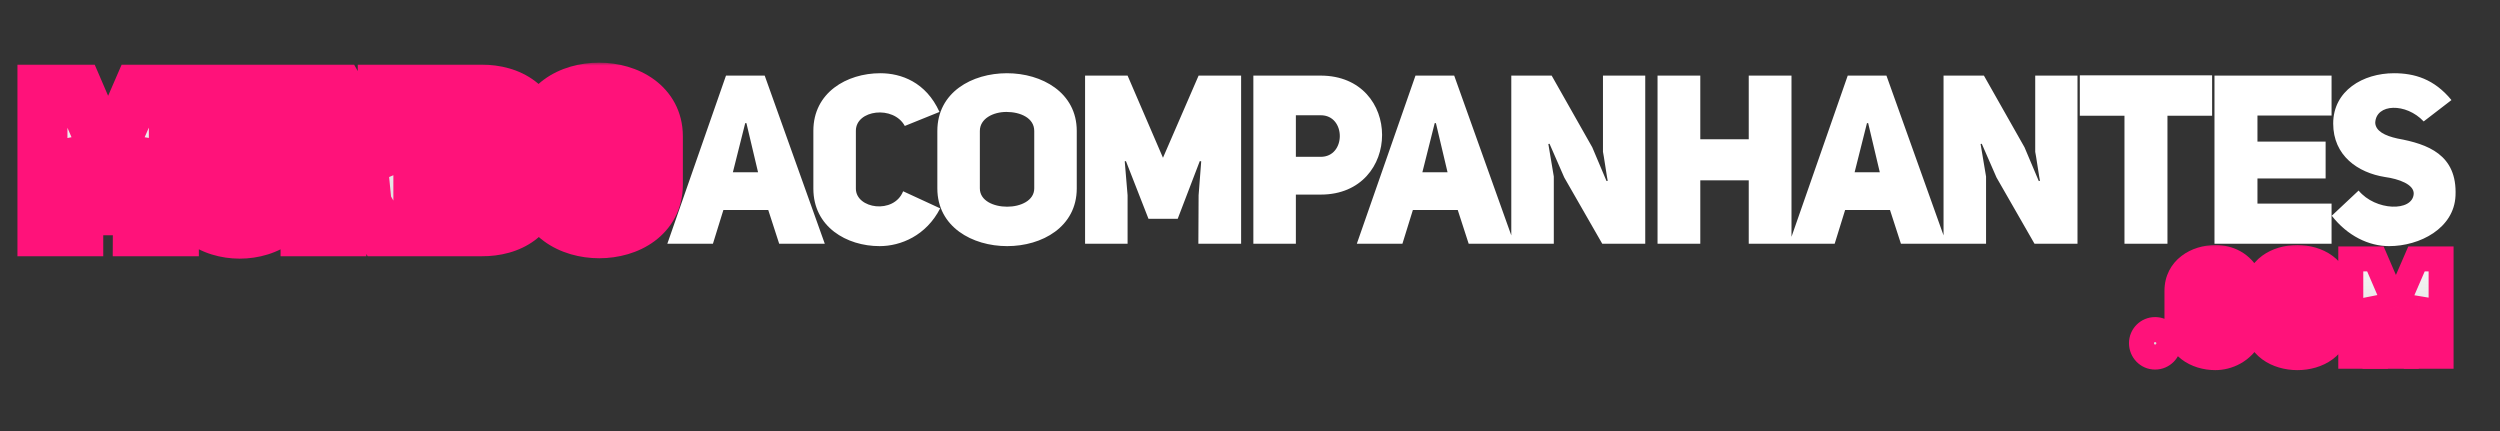
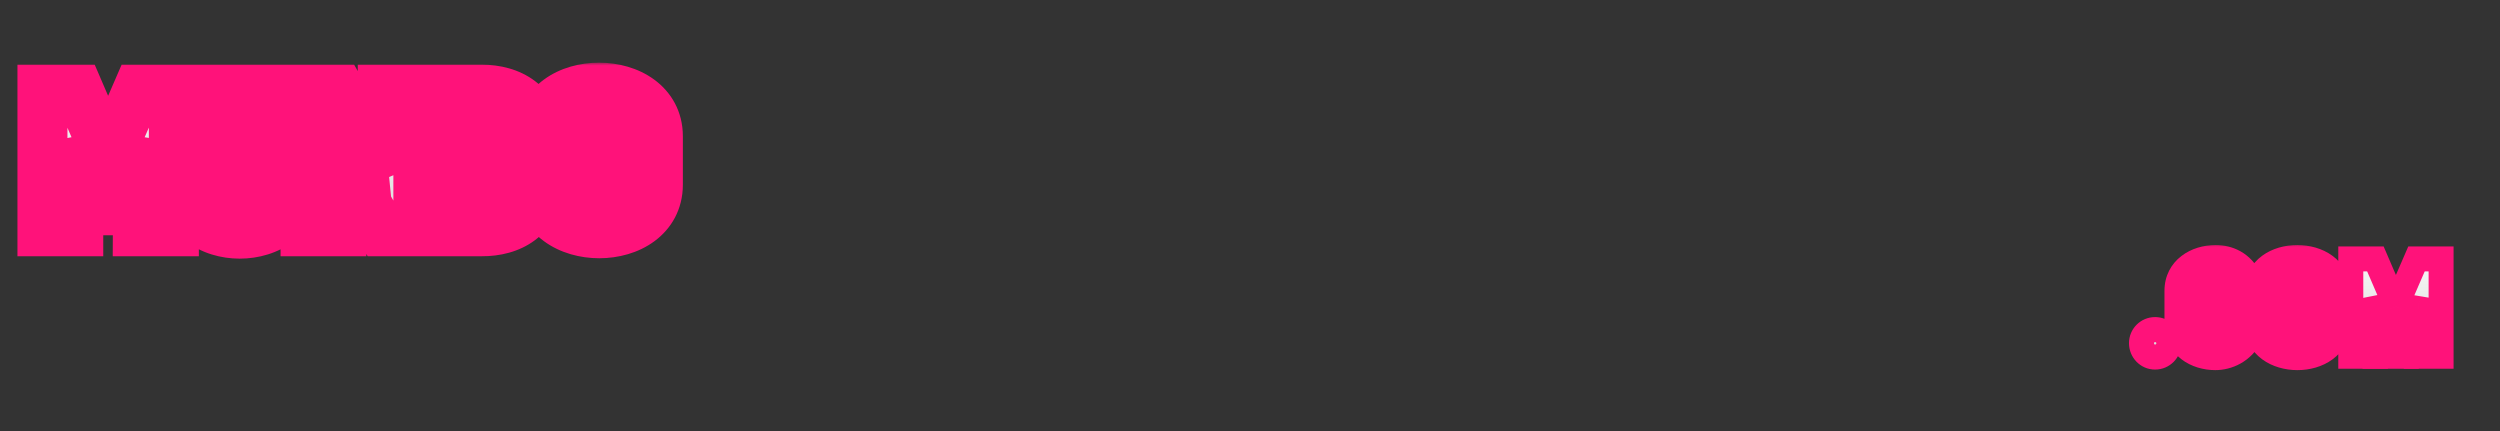
<svg xmlns="http://www.w3.org/2000/svg" width="400" height="69" viewBox="0 0 400 69" fill="none">
  <rect x="0" y="0" width="400" height="69" fill="#333333" stroke="none" />
-   <rect x="61" y="19" width="41" height="16" fill="#FF127A" />
  <rect x="348" y="44" width="31" height="12" fill="#FF127A" />
  <rect x="378" y="45" width="9" height="14" fill="#FF127A" />
-   <path d="M122.352 12.096L131.966 39H124.67L122.922 33.604H115.74L114.068 39H106.772L116.158 12.096H122.352ZM117.26 27.562H121.288L119.426 19.696H119.236L117.26 27.562ZM144.502 30.602L150.43 33.338C148.188 37.708 144.122 39.38 140.74 39.38C135.458 39.38 130.138 36.302 130.138 30.184V20.912C130.138 14.832 135.458 11.716 140.854 11.716C144.16 11.716 148.15 13.122 150.316 17.91L144.768 20.152C142.944 16.808 136.94 17.568 136.94 20.912V30.184C136.94 33.414 143.02 34.326 144.502 30.602ZM149.975 30.146V20.95C149.975 14.756 155.523 11.716 161.109 11.716C166.695 11.716 172.281 14.794 172.281 20.95V30.146C172.281 36.302 166.733 39.38 161.147 39.38C155.561 39.38 149.975 36.302 149.975 30.146ZM156.777 20.95V30.146C156.777 32.122 158.981 33.072 161.147 33.072C163.313 33.072 165.479 32.084 165.479 30.146V20.95C165.479 18.86 163.237 17.91 161.033 17.91C158.905 17.91 156.777 18.974 156.777 20.95ZM173.612 39V12.096H180.414L186.076 25.244L191.776 12.096H198.578V39H191.738L191.776 31.248L192.194 25.814L191.966 25.776L188.432 35.01H183.758L180.148 25.776L179.958 25.814L180.414 31.248V39H173.612ZM200.537 39V12.096H211.291C217.865 12.096 221.133 16.846 221.133 21.596C221.133 26.384 217.827 31.134 211.329 31.134H207.339V39H200.537ZM207.339 25.092H211.291C215.395 25.13 215.395 18.404 211.291 18.442H207.339V25.092ZM232.671 12.096L242.285 39H234.989L233.241 33.604H226.059L224.387 39H217.091L226.477 12.096H232.671ZM227.579 27.562H231.607L229.745 19.696H229.555L227.579 27.562ZM241.807 39V12.096H248.267L254.765 23.572L257.045 28.968L257.235 28.93C257.197 28.93 256.513 24.294 256.475 24.294V12.096H263.239V39H256.361L250.281 28.398L247.925 23.002L247.735 23.04L248.609 28.246V39H241.807ZM272.047 28.854V39H265.207V12.096H272.047V22.28H279.799V12.096H286.639V39H279.799V28.854H272.047ZM301.831 12.096L311.445 39H304.149L302.401 33.604H295.219L293.547 39H286.251L295.637 12.096H301.831ZM296.739 27.562H300.767L298.905 19.696H298.715L296.739 27.562ZM310.967 39V12.096H317.427L323.925 23.572L326.205 28.968L326.395 28.93C326.357 28.93 325.673 24.294 325.635 24.294V12.096H332.399V39H325.521L319.441 28.398L317.085 23.002L316.895 23.04L317.769 28.246V39H310.967ZM353.937 18.518H346.793V39H339.915V18.518H332.771V12.058H353.937V18.518ZM361.194 18.48V22.66H372.1V28.55H361.194V32.578H373.05V39H354.316V12.096H373.05V18.48H361.194ZM373.083 34.516L377.377 30.488C380.075 33.756 386.003 33.908 386.193 31.02C386.269 29.5 383.799 28.626 381.595 28.322C377.263 27.638 373.311 24.902 373.311 19.772C373.311 14.49 378.099 11.716 383.039 11.716C386.307 11.716 389.461 12.628 392.235 16.01L387.789 19.43C384.977 16.428 380.151 16.542 380.037 19.658C380.113 20.95 381.519 21.71 383.609 22.166C388.397 23.04 393.185 24.712 392.881 31.324C392.653 36.53 387.181 39.38 382.241 39.38C379.011 39.38 375.591 37.746 373.083 34.516Z" fill="white" />
  <mask id="path-5-outside-1_89_13" maskUnits="userSpaceOnUse" x="2" y="10" width="108" height="32" fill="black">
    <rect fill="white" x="2" y="10" width="108" height="32" />
    <path d="M6.792 37V14.344H12.52L17.288 25.416L22.088 14.344H27.816V37H22.056L22.088 30.472L22.44 25.896L22.248 25.864L19.272 33.64H15.336L12.296 25.864L12.136 25.896L12.52 30.472V37H6.792ZM35.13 14.344V29.416C35.13 33.064 41.594 33.064 41.626 29.416V14.344H47.418V29.416C47.386 40.04 29.306 40.04 29.338 29.416V14.344H35.13ZM48.889 37V14.344H54.33L59.801 24.008L61.721 28.552L61.882 28.52C61.849 28.52 61.273 24.616 61.242 24.616V14.344H66.938V37H61.145L56.026 28.072L54.041 23.528L53.882 23.56L54.617 27.944V37H48.889ZM68.594 14.344H77.075C81.618 14.344 85.874 16.648 85.874 21.928V29.544C85.874 34.76 81.618 37.032 77.075 37H68.594V14.344ZM74.355 31.624H77.266C79.219 31.624 80.115 30.632 80.115 29.16V22.088C80.115 20.616 79.186 19.688 77.266 19.688H74.355V31.624ZM86.474 29.544V21.8C86.474 16.584 91.146 14.024 95.85 14.024C100.554 14.024 105.258 16.616 105.258 21.8V29.544C105.258 34.728 100.586 37.32 95.882 37.32C91.178 37.32 86.474 34.728 86.474 29.544ZM92.202 21.8V29.544C92.202 31.208 94.058 32.008 95.882 32.008C97.706 32.008 99.53 31.176 99.53 29.544V21.8C99.53 20.04 97.642 19.24 95.786 19.24C93.994 19.24 92.202 20.136 92.202 21.8Z" />
  </mask>
  <path d="M6.792 37V14.344H12.52L17.288 25.416L22.088 14.344H27.816V37H22.056L22.088 30.472L22.44 25.896L22.248 25.864L19.272 33.64H15.336L12.296 25.864L12.136 25.896L12.52 30.472V37H6.792ZM35.13 14.344V29.416C35.13 33.064 41.594 33.064 41.626 29.416V14.344H47.418V29.416C47.386 40.04 29.306 40.04 29.338 29.416V14.344H35.13ZM48.889 37V14.344H54.33L59.801 24.008L61.721 28.552L61.882 28.52C61.849 28.52 61.273 24.616 61.242 24.616V14.344H66.938V37H61.145L56.026 28.072L54.041 23.528L53.882 23.56L54.617 27.944V37H48.889ZM68.594 14.344H77.075C81.618 14.344 85.874 16.648 85.874 21.928V29.544C85.874 34.76 81.618 37.032 77.075 37H68.594V14.344ZM74.355 31.624H77.266C79.219 31.624 80.115 30.632 80.115 29.16V22.088C80.115 20.616 79.186 19.688 77.266 19.688H74.355V31.624ZM86.474 29.544V21.8C86.474 16.584 91.146 14.024 95.85 14.024C100.554 14.024 105.258 16.616 105.258 21.8V29.544C105.258 34.728 100.586 37.32 95.882 37.32C91.178 37.32 86.474 34.728 86.474 29.544ZM92.202 21.8V29.544C92.202 31.208 94.058 32.008 95.882 32.008C97.706 32.008 99.53 31.176 99.53 29.544V21.8C99.53 20.04 97.642 19.24 95.786 19.24C93.994 19.24 92.202 20.136 92.202 21.8Z" fill="url(#paint0_linear_89_13)" />
  <path d="M6.792 37H2.792V41H6.792V37ZM6.792 14.344V10.344H2.792V14.344H6.792ZM12.52 14.344L16.194 12.762L15.153 10.344H12.52V14.344ZM17.288 25.416L13.614 26.998L17.276 35.501L20.958 27.007L17.288 25.416ZM22.088 14.344V10.344H19.462L18.418 12.753L22.088 14.344ZM27.816 14.344H31.816V10.344H27.816V14.344ZM27.816 37V41H31.816V37H27.816ZM22.056 37L18.056 36.98L18.036 41H22.056V37ZM22.088 30.472L18.1 30.165L18.089 30.309L18.088 30.452L22.088 30.472ZM22.44 25.896L26.428 26.203L26.709 22.552L23.098 21.95L22.44 25.896ZM22.248 25.864L22.906 21.918L19.681 21.381L18.512 24.434L22.248 25.864ZM19.272 33.64V37.64H22.024L23.008 35.07L19.272 33.64ZM15.336 33.64L11.611 35.096L12.605 37.64H15.336V33.64ZM12.296 25.864L16.021 24.408L14.8 21.284L11.511 21.942L12.296 25.864ZM12.136 25.896L11.351 21.974L7.852 22.674L8.15 26.23L12.136 25.896ZM12.52 30.472H16.52V30.305L16.506 30.137L12.52 30.472ZM12.52 37V41H16.52V37H12.52ZM10.792 37V14.344H2.792V37H10.792ZM6.792 18.344H12.52V10.344H6.792V18.344ZM8.846 15.926L13.614 26.998L20.962 23.834L16.194 12.762L8.846 15.926ZM20.958 27.007L25.758 15.935L18.418 12.753L13.618 23.825L20.958 27.007ZM22.088 18.344H27.816V10.344H22.088V18.344ZM23.816 14.344V37H31.816V14.344H23.816ZM27.816 33H22.056V41H27.816V33ZM26.056 37.02L26.088 30.492L18.088 30.452L18.056 36.98L26.056 37.02ZM26.076 30.779L26.428 26.203L18.452 25.589L18.1 30.165L26.076 30.779ZM23.098 21.95L22.906 21.918L21.59 29.81L21.782 29.842L23.098 21.95ZM18.512 24.434L15.536 32.21L23.008 35.07L25.984 27.294L18.512 24.434ZM19.272 29.64H15.336V37.64H19.272V29.64ZM19.061 32.184L16.021 24.408L8.571 27.32L11.611 35.096L19.061 32.184ZM11.511 21.942L11.351 21.974L12.921 29.818L13.081 29.786L11.511 21.942ZM8.15 26.23L8.534 30.806L16.506 30.137L16.122 25.561L8.15 26.23ZM8.52 30.472V37H16.52V30.472H8.52ZM12.52 33H6.792V41H12.52V33ZM35.13 14.344H39.13V10.344H35.13V14.344ZM41.626 29.416L45.626 29.451L45.626 29.433V29.416H41.626ZM41.626 14.344V10.344H37.626V14.344H41.626ZM47.418 14.344H51.418V10.344H47.418V14.344ZM47.418 29.416L51.418 29.428V29.416H47.418ZM29.338 29.416L33.338 29.428V29.416H29.338ZM29.338 14.344V10.344H25.338V14.344H29.338ZM31.13 14.344V29.416H39.13V14.344H31.13ZM31.13 29.416C31.13 31.668 32.193 33.505 33.736 34.665C35.166 35.74 36.867 36.152 38.366 36.152C39.865 36.152 41.562 35.74 42.991 34.673C44.53 33.523 45.606 31.701 45.626 29.451L37.626 29.381C37.627 29.228 37.668 28.997 37.797 28.752C37.922 28.514 38.081 28.355 38.204 28.263C38.411 28.108 38.486 28.152 38.366 28.152C38.244 28.152 38.327 28.108 38.544 28.271C38.672 28.367 38.834 28.531 38.961 28.776C39.091 29.029 39.13 29.264 39.13 29.416H31.13ZM45.626 29.416V14.344H37.626V29.416H45.626ZM41.626 18.344H47.418V10.344H41.626V18.344ZM43.418 14.344V29.416H51.418V14.344H43.418ZM43.418 29.404C43.414 30.786 42.881 31.639 42.111 32.24C41.236 32.924 39.887 33.384 38.354 33.384C36.82 33.384 35.479 32.924 34.615 32.246C33.859 31.652 33.334 30.809 33.338 29.428L25.338 29.404C25.326 33.335 27.049 36.476 29.674 38.538C32.193 40.516 35.368 41.384 38.354 41.384C41.34 41.384 44.515 40.516 47.038 38.544C49.666 36.489 51.406 33.358 51.418 29.428L43.418 29.404ZM33.338 29.416V14.344H25.338V29.416H33.338ZM29.338 18.344H35.13V10.344H29.338V18.344ZM48.889 37H44.889V41H48.889V37ZM48.889 14.344V10.344H44.889V14.344H48.889ZM54.33 14.344L57.81 12.373L56.661 10.344H54.33V14.344ZM59.801 24.008L63.486 22.451L63.396 22.238L63.282 22.037L59.801 24.008ZM61.721 28.552L58.037 30.109L59.307 33.114L62.506 32.474L61.721 28.552ZM61.882 28.52L62.666 32.442L61.882 24.52V28.52ZM61.242 24.616H57.242V28.616H61.242V24.616ZM61.242 14.344V10.344H57.242V14.344H61.242ZM66.938 14.344H70.938V10.344H66.938V14.344ZM66.938 37V41H70.938V37H66.938ZM61.145 37L57.676 38.99L58.828 41H61.145V37ZM56.026 28.072L52.36 29.673L52.447 29.873L52.556 30.062L56.026 28.072ZM54.041 23.528L57.707 21.927L56.418 18.974L53.257 19.606L54.041 23.528ZM53.882 23.56L53.097 19.638L49.295 20.398L49.937 24.222L53.882 23.56ZM54.617 27.944H58.617V27.611L58.562 27.282L54.617 27.944ZM54.617 37V41H58.617V37H54.617ZM52.889 37V14.344H44.889V37H52.889ZM48.889 18.344H54.33V10.344H48.889V18.344ZM50.849 16.315L56.321 25.979L63.282 22.037L57.81 12.373L50.849 16.315ZM56.117 25.565L58.037 30.109L65.406 26.995L63.486 22.451L56.117 25.565ZM62.506 32.474L62.666 32.442L61.097 24.598L60.937 24.63L62.506 32.474ZM61.882 24.52C63.183 24.52 64.068 25.134 64.451 25.455C64.855 25.793 65.098 26.134 65.207 26.297C65.431 26.634 65.551 26.927 65.586 27.013C65.675 27.234 65.724 27.413 65.734 27.449C65.766 27.565 65.784 27.652 65.785 27.657C65.792 27.692 65.793 27.7 65.785 27.656C65.772 27.581 65.751 27.453 65.722 27.273C65.665 26.92 65.591 26.444 65.514 25.953C65.439 25.468 65.361 24.968 65.299 24.589C65.269 24.403 65.24 24.226 65.216 24.087C65.205 24.025 65.188 23.933 65.169 23.84C65.162 23.807 65.139 23.698 65.103 23.568C65.091 23.523 65.041 23.339 64.95 23.115C64.914 23.027 64.794 22.732 64.568 22.395C64.459 22.231 64.216 21.89 63.812 21.551C63.429 21.23 62.544 20.616 61.242 20.616V28.616C59.94 28.616 59.055 28.002 58.672 27.681C58.268 27.343 58.025 27.002 57.916 26.839C57.692 26.502 57.572 26.209 57.537 26.123C57.447 25.902 57.399 25.724 57.389 25.687C57.357 25.571 57.34 25.484 57.338 25.479C57.331 25.444 57.33 25.436 57.338 25.48C57.351 25.555 57.373 25.683 57.401 25.863C57.458 26.216 57.532 26.692 57.609 27.183C57.684 27.668 57.762 28.168 57.824 28.547C57.853 28.733 57.883 28.91 57.907 29.049C57.918 29.111 57.935 29.203 57.954 29.296C57.961 29.329 57.984 29.438 58.02 29.568C58.032 29.613 58.082 29.797 58.173 30.021C58.209 30.109 58.329 30.404 58.555 30.741C58.664 30.905 58.907 31.246 59.311 31.585C59.694 31.906 60.58 32.52 61.882 32.52V24.52ZM65.242 24.616V14.344H57.242V24.616H65.242ZM61.242 18.344H66.938V10.344H61.242V18.344ZM62.938 14.344V37H70.938V14.344H62.938ZM66.938 33H61.145V41H66.938V33ZM64.615 35.01L59.495 26.082L52.556 30.062L57.676 38.99L64.615 35.01ZM59.691 26.471L57.707 21.927L50.376 25.129L52.36 29.673L59.691 26.471ZM53.257 19.606L53.097 19.638L54.666 27.482L54.826 27.45L53.257 19.606ZM49.937 24.222L50.673 28.606L58.562 27.282L57.826 22.898L49.937 24.222ZM50.617 27.944V37H58.617V27.944H50.617ZM54.617 33H48.889V41H54.617V33ZM68.594 14.344V10.344H64.594V14.344H68.594ZM77.075 37L77.103 33L77.089 33H77.075V37ZM68.594 37H64.594V41H68.594V37ZM74.355 31.624H70.355V35.624H74.355V31.624ZM74.355 19.688V15.688H70.355V19.688H74.355ZM68.594 18.344H77.075V10.344H68.594V18.344ZM77.075 18.344C78.739 18.344 80.011 18.775 80.763 19.345C81.372 19.805 81.874 20.508 81.874 21.928H89.874C89.874 18.068 88.249 14.979 85.594 12.967C83.082 11.065 79.954 10.344 77.075 10.344V18.344ZM81.874 21.928V29.544H89.874V21.928H81.874ZM81.874 29.544C81.874 30.913 81.388 31.586 80.789 32.032C80.041 32.589 78.769 33.012 77.103 33L77.046 41C79.924 41.02 83.052 40.323 85.568 38.447C88.233 36.462 89.874 33.391 89.874 29.544H81.874ZM77.075 33H68.594V41H77.075V33ZM72.594 37V14.344H64.594V37H72.594ZM74.355 35.624H77.266V27.624H74.355V35.624ZM77.266 35.624C78.88 35.624 80.697 35.212 82.136 33.883C83.618 32.515 84.115 30.717 84.115 29.16H76.115C76.115 29.075 76.163 28.509 76.709 28.005C77.212 27.541 77.605 27.624 77.266 27.624V35.624ZM84.115 29.16V22.088H76.115V29.16H84.115ZM84.115 22.088C84.115 20.483 83.578 18.677 82.055 17.335C80.608 16.06 78.816 15.688 77.266 15.688V23.688C77.637 23.688 77.269 23.78 76.766 23.337C76.513 23.114 76.33 22.84 76.223 22.571C76.122 22.317 76.115 22.136 76.115 22.088H84.115ZM77.266 15.688H74.355V23.688H77.266V15.688ZM70.355 19.688V31.624H78.355V19.688H70.355ZM90.474 29.544V21.8H82.474V29.544H90.474ZM90.474 21.8C90.474 20.555 90.961 19.772 91.769 19.178C92.697 18.495 94.159 18.024 95.85 18.024V10.024C92.838 10.024 89.611 10.833 87.028 12.734C84.323 14.724 82.474 17.829 82.474 21.8H90.474ZM95.85 18.024C97.532 18.024 99.006 18.498 99.95 19.192C100.778 19.8 101.258 20.588 101.258 21.8H109.258C109.258 17.828 107.387 14.728 104.687 12.745C102.102 10.846 98.872 10.024 95.85 10.024V18.024ZM101.258 21.8V29.544H109.258V21.8H101.258ZM101.258 29.544C101.258 30.767 100.776 31.555 99.959 32.158C99.026 32.846 97.564 33.32 95.882 33.32V41.32C98.905 41.32 102.131 40.498 104.71 38.594C107.405 36.605 109.258 33.505 109.258 29.544H101.258ZM95.882 33.32C94.2 33.32 92.726 32.846 91.783 32.153C90.955 31.544 90.474 30.756 90.474 29.544H82.474C82.474 33.516 84.346 36.616 87.046 38.599C89.63 40.498 92.86 41.32 95.882 41.32V33.32ZM88.202 21.8V29.544H96.202V21.8H88.202ZM88.202 29.544C88.202 32.147 89.755 33.919 91.327 34.846C92.794 35.711 94.467 36.008 95.882 36.008V28.008C95.711 28.008 95.561 27.988 95.451 27.963C95.336 27.936 95.325 27.916 95.39 27.954C95.456 27.993 95.666 28.133 95.866 28.439C96.087 28.775 96.202 29.174 96.202 29.544H88.202ZM95.882 36.008C97.325 36.008 98.998 35.692 100.454 34.814C102.001 33.883 103.53 32.117 103.53 29.544H95.53C95.53 29.166 95.647 28.77 95.861 28.44C96.056 28.14 96.26 28.002 96.326 27.962C96.392 27.922 96.386 27.939 96.281 27.965C96.18 27.989 96.041 28.008 95.882 28.008V36.008ZM103.53 29.544V21.8H95.53V29.544H103.53ZM103.53 21.8C103.53 19.207 102.031 17.396 100.404 16.425C98.907 15.532 97.204 15.24 95.786 15.24V23.24C95.971 23.24 96.129 23.261 96.243 23.287C96.362 23.315 96.372 23.335 96.305 23.295C96.234 23.253 96.027 23.112 95.835 22.811C95.626 22.482 95.53 22.114 95.53 21.8H103.53ZM95.786 15.24C94.296 15.24 92.608 15.6 91.159 16.531C89.624 17.518 88.202 19.303 88.202 21.8H96.202C96.202 22.137 96.102 22.494 95.915 22.797C95.743 23.076 95.558 23.214 95.485 23.261C95.414 23.307 95.405 23.296 95.484 23.276C95.558 23.256 95.665 23.24 95.786 23.24V15.24Z" fill="#FF127A" mask="url(#path-5-outside-1_89_13)" />
  <mask id="path-7-outside-2_89_13" maskUnits="userSpaceOnUse" x="340" y="39" width="53" height="21" fill="black">
    <rect fill="white" x="340" y="39" width="53" height="21" />
-     <path d="M342.638 54.91C342.638 53.7 343.606 52.732 344.816 52.732C346.026 52.732 347.016 53.7 347.016 54.91C347.016 56.142 346.026 57.132 344.816 57.132C343.606 57.132 342.638 56.142 342.638 54.91ZM356.631 52.138L360.063 53.722C358.765 56.252 356.411 57.22 354.453 57.22C351.395 57.22 348.315 55.438 348.315 51.896V46.528C348.315 43.008 351.395 41.204 354.519 41.204C356.433 41.204 358.743 42.018 359.997 44.79L356.785 46.088C355.729 44.152 352.253 44.592 352.253 46.528V51.896C352.253 53.766 355.773 54.294 356.631 52.138ZM361.12 51.874V46.55C361.12 42.964 364.332 41.204 367.566 41.204C370.8 41.204 374.034 42.986 374.034 46.55V51.874C374.034 55.438 370.822 57.22 367.588 57.22C364.354 57.22 361.12 55.438 361.12 51.874ZM365.058 46.55V51.874C365.058 53.018 366.334 53.568 367.588 53.568C368.842 53.568 370.096 52.996 370.096 51.874V46.55C370.096 45.34 368.798 44.79 367.522 44.79C366.29 44.79 365.058 45.406 365.058 46.55ZM376.125 57V41.424H380.063L383.341 49.036L386.641 41.424H390.579V57H386.619L386.641 52.512L386.883 49.366L386.751 49.344L384.705 54.69H381.999L379.909 49.344L379.799 49.366L380.063 52.512V57H376.125Z" />
  </mask>
  <path d="M342.638 54.91C342.638 53.7 343.606 52.732 344.816 52.732C346.026 52.732 347.016 53.7 347.016 54.91C347.016 56.142 346.026 57.132 344.816 57.132C343.606 57.132 342.638 56.142 342.638 54.91ZM356.631 52.138L360.063 53.722C358.765 56.252 356.411 57.22 354.453 57.22C351.395 57.22 348.315 55.438 348.315 51.896V46.528C348.315 43.008 351.395 41.204 354.519 41.204C356.433 41.204 358.743 42.018 359.997 44.79L356.785 46.088C355.729 44.152 352.253 44.592 352.253 46.528V51.896C352.253 53.766 355.773 54.294 356.631 52.138ZM361.12 51.874V46.55C361.12 42.964 364.332 41.204 367.566 41.204C370.8 41.204 374.034 42.986 374.034 46.55V51.874C374.034 55.438 370.822 57.22 367.588 57.22C364.354 57.22 361.12 55.438 361.12 51.874ZM365.058 46.55V51.874C365.058 53.018 366.334 53.568 367.588 53.568C368.842 53.568 370.096 52.996 370.096 51.874V46.55C370.096 45.34 368.798 44.79 367.522 44.79C366.29 44.79 365.058 45.406 365.058 46.55ZM376.125 57V41.424H380.063L383.341 49.036L386.641 41.424H390.579V57H386.619L386.641 52.512L386.883 49.366L386.751 49.344L384.705 54.69H381.999L379.909 49.344L379.799 49.366L380.063 52.512V57H376.125Z" fill="url(#paint1_linear_89_13)" />
  <path d="M344.638 54.91C344.638 54.85 344.659 54.81 344.687 54.782C344.716 54.753 344.756 54.732 344.816 54.732V50.732C342.501 50.732 340.638 52.595 340.638 54.91H344.638ZM344.816 54.732C344.948 54.732 345.016 54.831 345.016 54.91H349.016C349.016 52.569 347.104 50.732 344.816 50.732V54.732ZM345.016 54.91C345.016 55.05 344.908 55.132 344.816 55.132V59.132C347.144 59.132 349.016 57.234 349.016 54.91H345.016ZM344.816 55.132C344.771 55.132 344.735 55.117 344.702 55.084C344.668 55.049 344.638 54.993 344.638 54.91H340.638C340.638 57.207 342.462 59.132 344.816 59.132V55.132ZM356.631 52.138L357.469 50.322L355.553 49.438L354.773 51.398L356.631 52.138ZM360.063 53.722L361.843 54.635L362.794 52.78L360.901 51.906L360.063 53.722ZM359.997 44.79L360.746 46.644L362.678 45.864L361.819 43.966L359.997 44.79ZM356.785 46.088L355.029 47.046L355.882 48.61L357.534 47.942L356.785 46.088ZM355.793 53.954L359.225 55.538L360.901 51.906L357.469 50.322L355.793 53.954ZM358.284 52.809C357.38 54.571 355.781 55.22 354.453 55.22V59.22C357.041 59.22 360.151 57.933 361.843 54.635L358.284 52.809ZM354.453 55.22C353.283 55.22 352.2 54.874 351.458 54.302C350.77 53.772 350.315 53.013 350.315 51.896H346.315C346.315 54.321 347.4 56.224 349.016 57.47C350.579 58.675 352.565 59.22 354.453 59.22V55.22ZM350.315 51.896V46.528H346.315V51.896H350.315ZM350.315 46.528C350.315 45.425 350.767 44.667 351.463 44.132C352.213 43.557 353.313 43.204 354.519 43.204V39.204C352.601 39.204 350.599 39.753 349.028 40.96C347.403 42.207 346.315 44.111 346.315 46.528H350.315ZM354.519 43.204C355.842 43.204 357.318 43.72 358.175 45.614L361.819 43.966C360.168 40.316 357.024 39.204 354.519 39.204V43.204ZM359.248 42.936L356.036 44.234L357.534 47.942L360.746 46.644L359.248 42.936ZM358.541 45.13C357.508 43.237 355.439 42.699 353.905 42.868C352.462 43.026 350.253 44.053 350.253 46.528H354.253C354.253 46.595 354.236 46.683 354.192 46.771C354.151 46.853 354.105 46.897 354.088 46.911C354.068 46.928 354.142 46.866 354.341 46.844C354.531 46.823 354.718 46.853 354.852 46.91C354.973 46.961 355.012 47.014 355.029 47.046L358.541 45.13ZM350.253 46.528V51.896H354.253V46.528H350.253ZM350.253 51.896C350.253 54.36 352.503 55.379 353.926 55.517C355.501 55.671 357.632 55.032 358.489 52.877L354.773 51.398C354.755 51.442 354.742 51.458 354.693 51.483C354.619 51.519 354.482 51.553 354.314 51.536C354.138 51.519 354.063 51.462 354.077 51.473C354.091 51.484 354.138 51.527 354.182 51.612C354.229 51.704 354.253 51.806 354.253 51.896H350.253ZM363.12 51.874V46.55H359.12V51.874H363.12ZM363.12 46.55C363.12 45.439 363.582 44.682 364.315 44.143C365.109 43.559 366.279 43.204 367.566 43.204V39.204C365.619 39.204 363.566 39.729 361.945 40.921C360.263 42.158 359.12 44.075 359.12 46.55H363.12ZM367.566 43.204C368.848 43.204 370.026 43.562 370.828 44.152C371.573 44.699 372.034 45.458 372.034 46.55H376.034C376.034 44.078 374.878 42.164 373.197 40.929C371.574 39.736 369.518 39.204 367.566 39.204V43.204ZM372.034 46.55V51.874H376.034V46.55H372.034ZM372.034 51.874C372.034 52.971 371.574 53.73 370.836 54.274C370.04 54.862 368.869 55.22 367.588 55.22V59.22C369.54 59.22 371.593 58.687 373.211 57.493C374.888 56.255 376.034 54.341 376.034 51.874H372.034ZM367.588 55.22C366.306 55.22 365.128 54.861 364.325 54.272C363.581 53.725 363.12 52.966 363.12 51.874H359.12C359.12 54.346 360.276 56.26 361.957 57.495C363.58 58.688 365.636 59.22 367.588 59.22V55.22ZM363.058 46.55V51.874H367.058V46.55H363.058ZM363.058 51.874C363.058 53.331 363.921 54.333 364.837 54.873C365.7 55.382 366.709 55.568 367.588 55.568V51.568C367.417 51.568 367.256 51.549 367.12 51.517C366.982 51.485 366.901 51.446 366.868 51.427C366.836 51.408 366.887 51.43 366.949 51.525C367.022 51.635 367.058 51.767 367.058 51.874H363.058ZM367.588 55.568C368.48 55.568 369.487 55.371 370.344 54.855C371.246 54.312 372.096 53.313 372.096 51.874H368.096C368.096 51.761 368.133 51.63 368.202 51.523C368.262 51.431 368.311 51.41 368.28 51.428C368.249 51.447 368.171 51.485 368.038 51.517C367.908 51.549 367.753 51.568 367.588 51.568V55.568ZM372.096 51.874V46.55H368.096V51.874H372.096ZM372.096 46.55C372.096 45.089 371.258 44.063 370.312 43.499C369.432 42.974 368.405 42.79 367.522 42.79V46.79C367.701 46.79 367.867 46.81 368.006 46.842C368.148 46.876 368.23 46.914 368.263 46.934C368.293 46.952 368.245 46.931 368.187 46.841C368.121 46.737 368.096 46.624 368.096 46.55H372.096ZM367.522 42.79C366.608 42.79 365.596 43.012 364.746 43.559C363.853 44.133 363.058 45.145 363.058 46.55H367.058C367.058 46.641 367.029 46.75 366.972 46.842C366.923 46.922 366.883 46.94 366.909 46.923C366.937 46.906 367.006 46.87 367.124 46.839C367.24 46.809 367.377 46.79 367.522 46.79V42.79ZM376.125 57H374.125V59H376.125V57ZM376.125 41.424V39.424H374.125V41.424H376.125ZM380.063 41.424L381.899 40.633L381.379 39.424H380.063V41.424ZM383.341 49.036L381.504 49.827L383.334 54.078L385.176 49.831L383.341 49.036ZM386.641 41.424V39.424H385.328L384.806 40.629L386.641 41.424ZM390.579 41.424H392.579V39.424H390.579V41.424ZM390.579 57V59H392.579V57H390.579ZM386.619 57L384.619 56.99L384.609 59H386.619V57ZM386.641 52.512L384.646 52.359L384.641 52.43L384.641 52.502L386.641 52.512ZM386.883 49.366L388.877 49.519L389.017 47.694L387.211 47.393L386.883 49.366ZM386.751 49.344L387.079 47.371L385.467 47.102L384.883 48.629L386.751 49.344ZM384.705 54.69V56.69H386.081L386.572 55.405L384.705 54.69ZM381.999 54.69L380.136 55.418L380.633 56.69H381.999V54.69ZM379.909 49.344L381.771 48.616L381.161 47.054L379.516 47.383L379.909 49.344ZM379.799 49.366L379.406 47.405L377.656 47.755L377.806 49.533L379.799 49.366ZM380.063 52.512H382.063V52.428L382.056 52.345L380.063 52.512ZM380.063 57V59H382.063V57H380.063ZM378.125 57V41.424H374.125V57H378.125ZM376.125 43.424H380.063V39.424H376.125V43.424ZM378.226 42.215L381.504 49.827L385.177 48.245L381.899 40.633L378.226 42.215ZM385.176 49.831L388.476 42.219L384.806 40.629L381.506 48.24L385.176 49.831ZM386.641 43.424H390.579V39.424H386.641V43.424ZM388.579 41.424V57H392.579V41.424H388.579ZM390.579 55H386.619V59H390.579V55ZM388.619 57.01L388.641 52.522L384.641 52.502L384.619 56.99L388.619 57.01ZM388.635 52.665L388.877 49.519L384.888 49.213L384.646 52.359L388.635 52.665ZM387.211 47.393L387.079 47.371L386.422 51.317L386.554 51.339L387.211 47.393ZM384.883 48.629L382.837 53.975L386.572 55.405L388.618 50.059L384.883 48.629ZM384.705 52.69H381.999V56.69H384.705V52.69ZM383.861 53.962L381.771 48.616L378.046 50.072L380.136 55.418L383.861 53.962ZM379.516 47.383L379.406 47.405L380.191 51.327L380.301 51.305L379.516 47.383ZM377.806 49.533L378.07 52.679L382.056 52.345L381.792 49.199L377.806 49.533ZM378.063 52.512V57H382.063V52.512H378.063ZM380.063 55H376.125V59H380.063V55Z" fill="#FF127A" mask="url(#path-7-outside-2_89_13)" />
  <defs>
    <linearGradient id="paint0_linear_89_13" x1="58.914" y1="10" x2="57.16" y2="91.665" gradientUnits="userSpaceOnUse">
      <stop stop-color="#FCFCFC" />
      <stop offset="1" stop-color="#969696" />
    </linearGradient>
    <linearGradient id="paint1_linear_89_13" x1="368.429" y1="38" x2="366.753" y2="93.851" gradientUnits="userSpaceOnUse">
      <stop stop-color="#FCFCFC" />
      <stop offset="1" stop-color="#969696" />
    </linearGradient>
  </defs>
</svg>